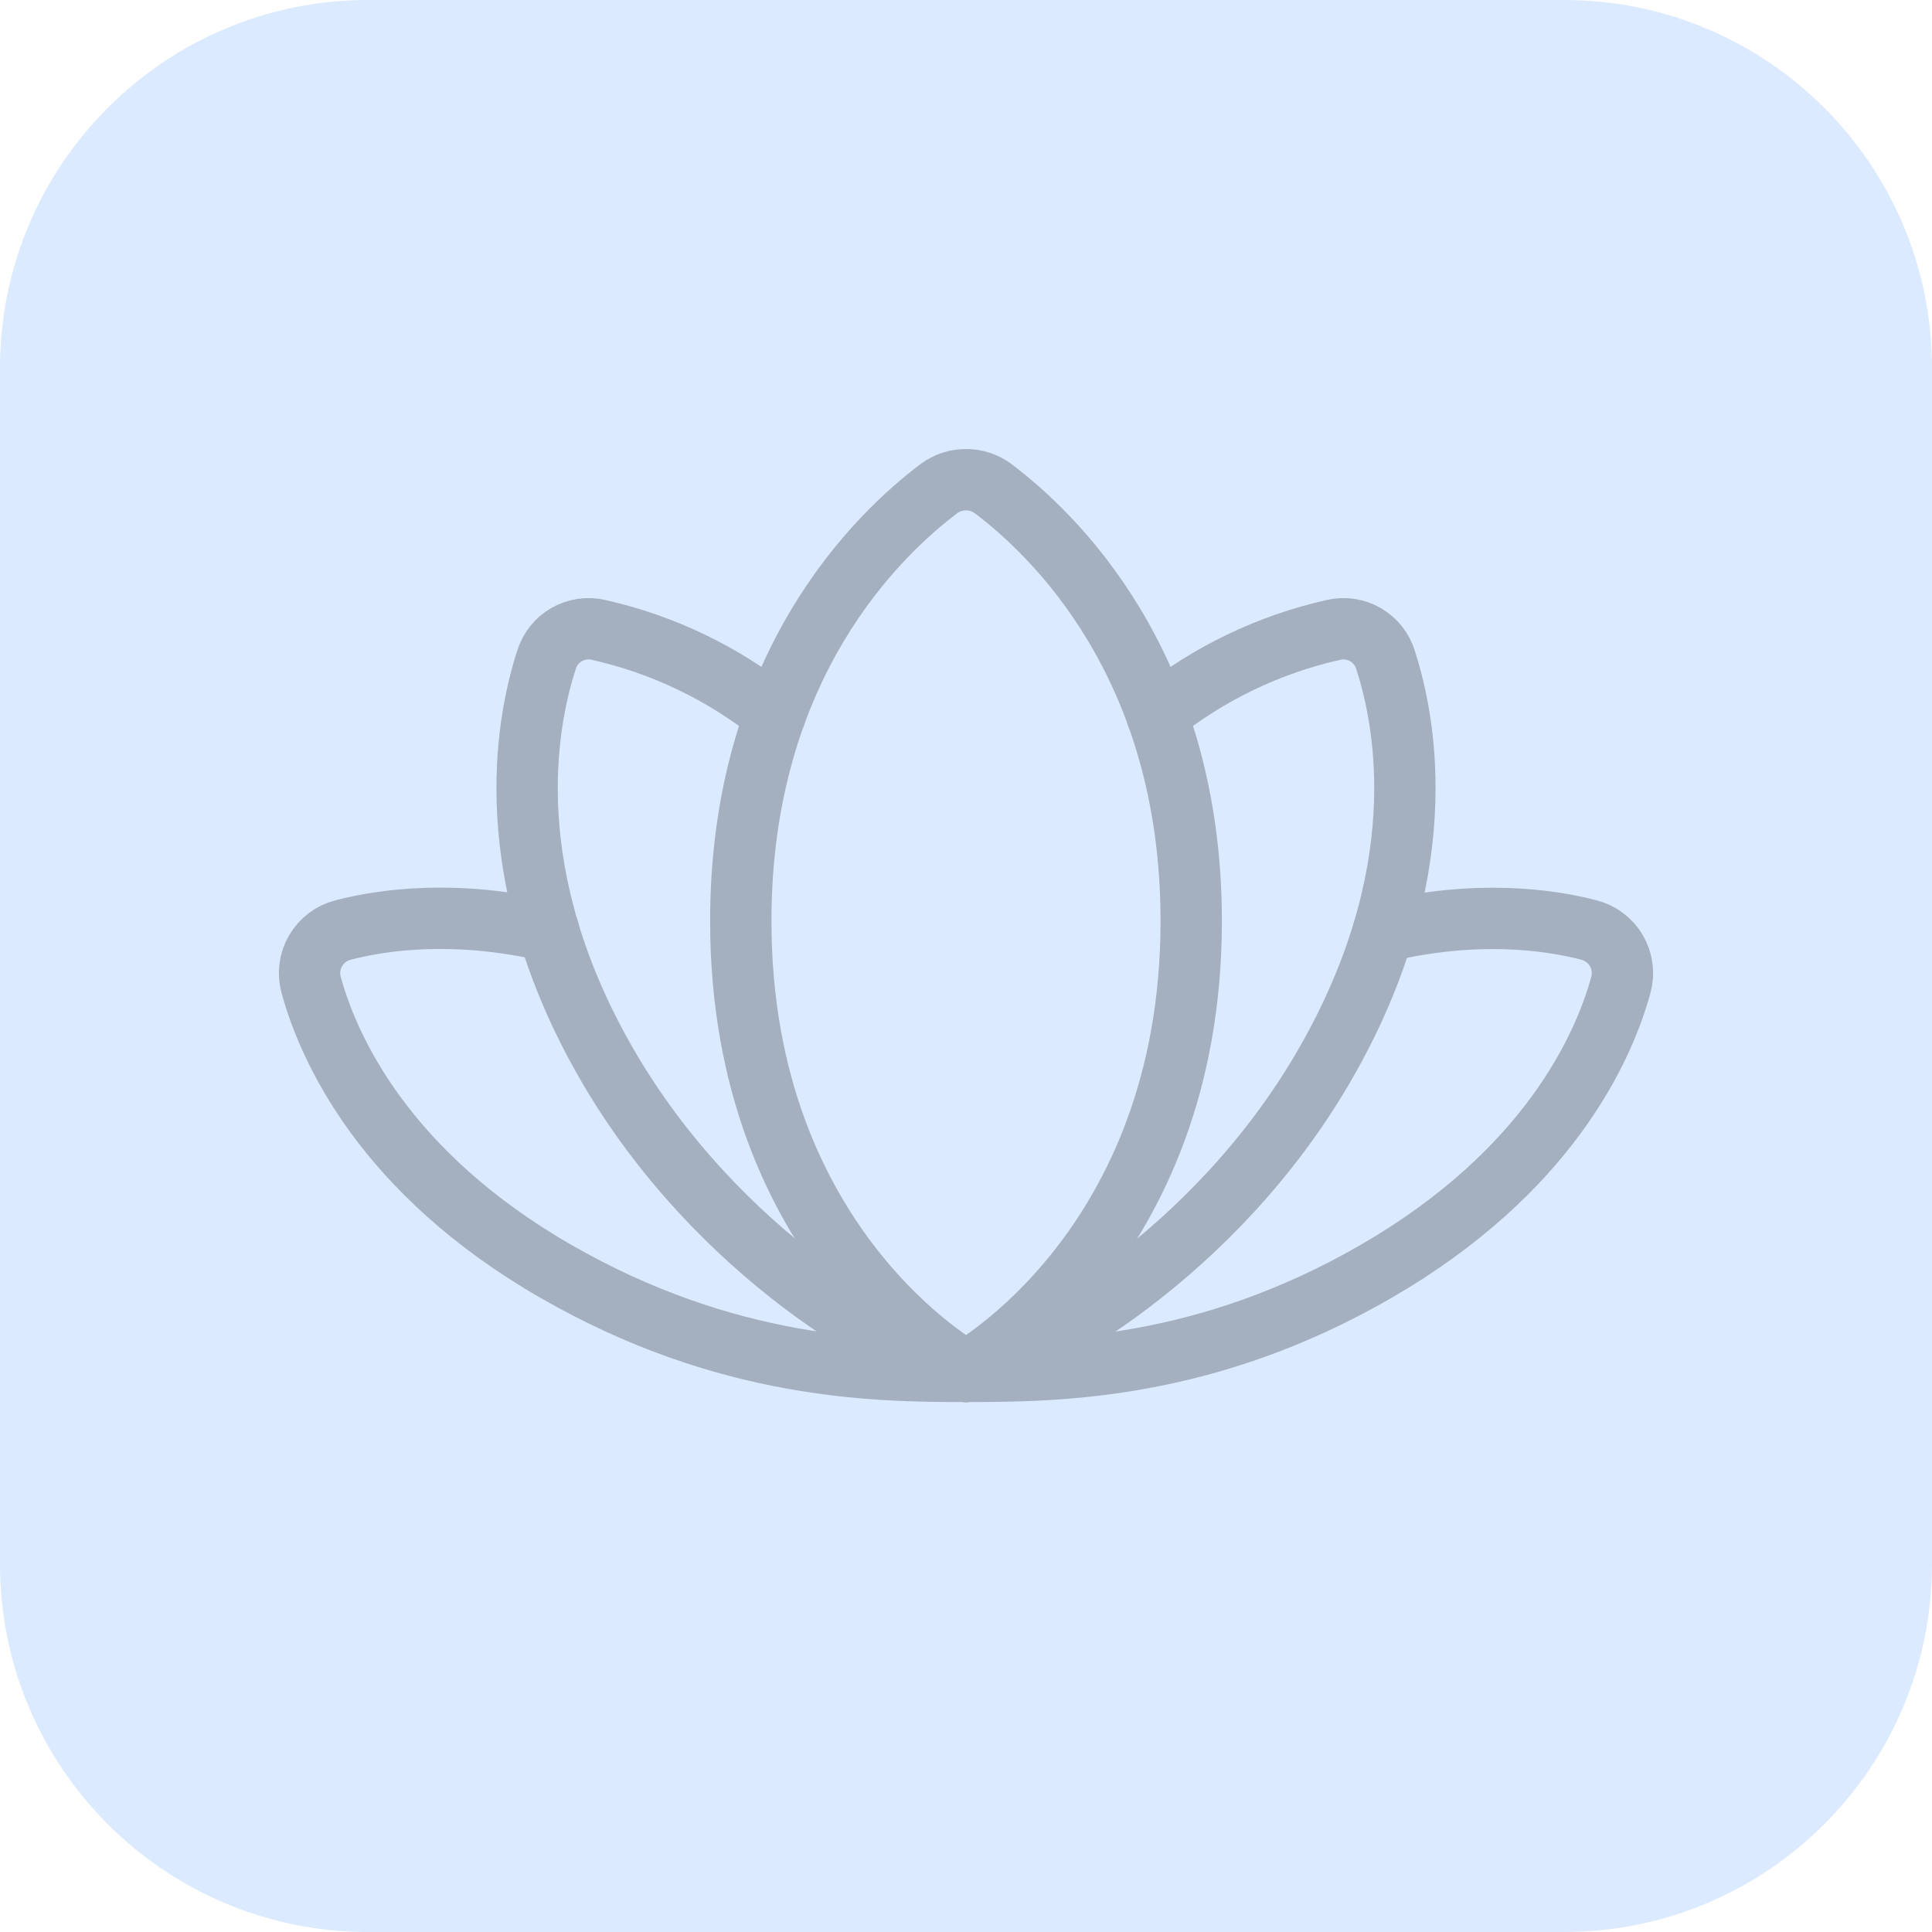
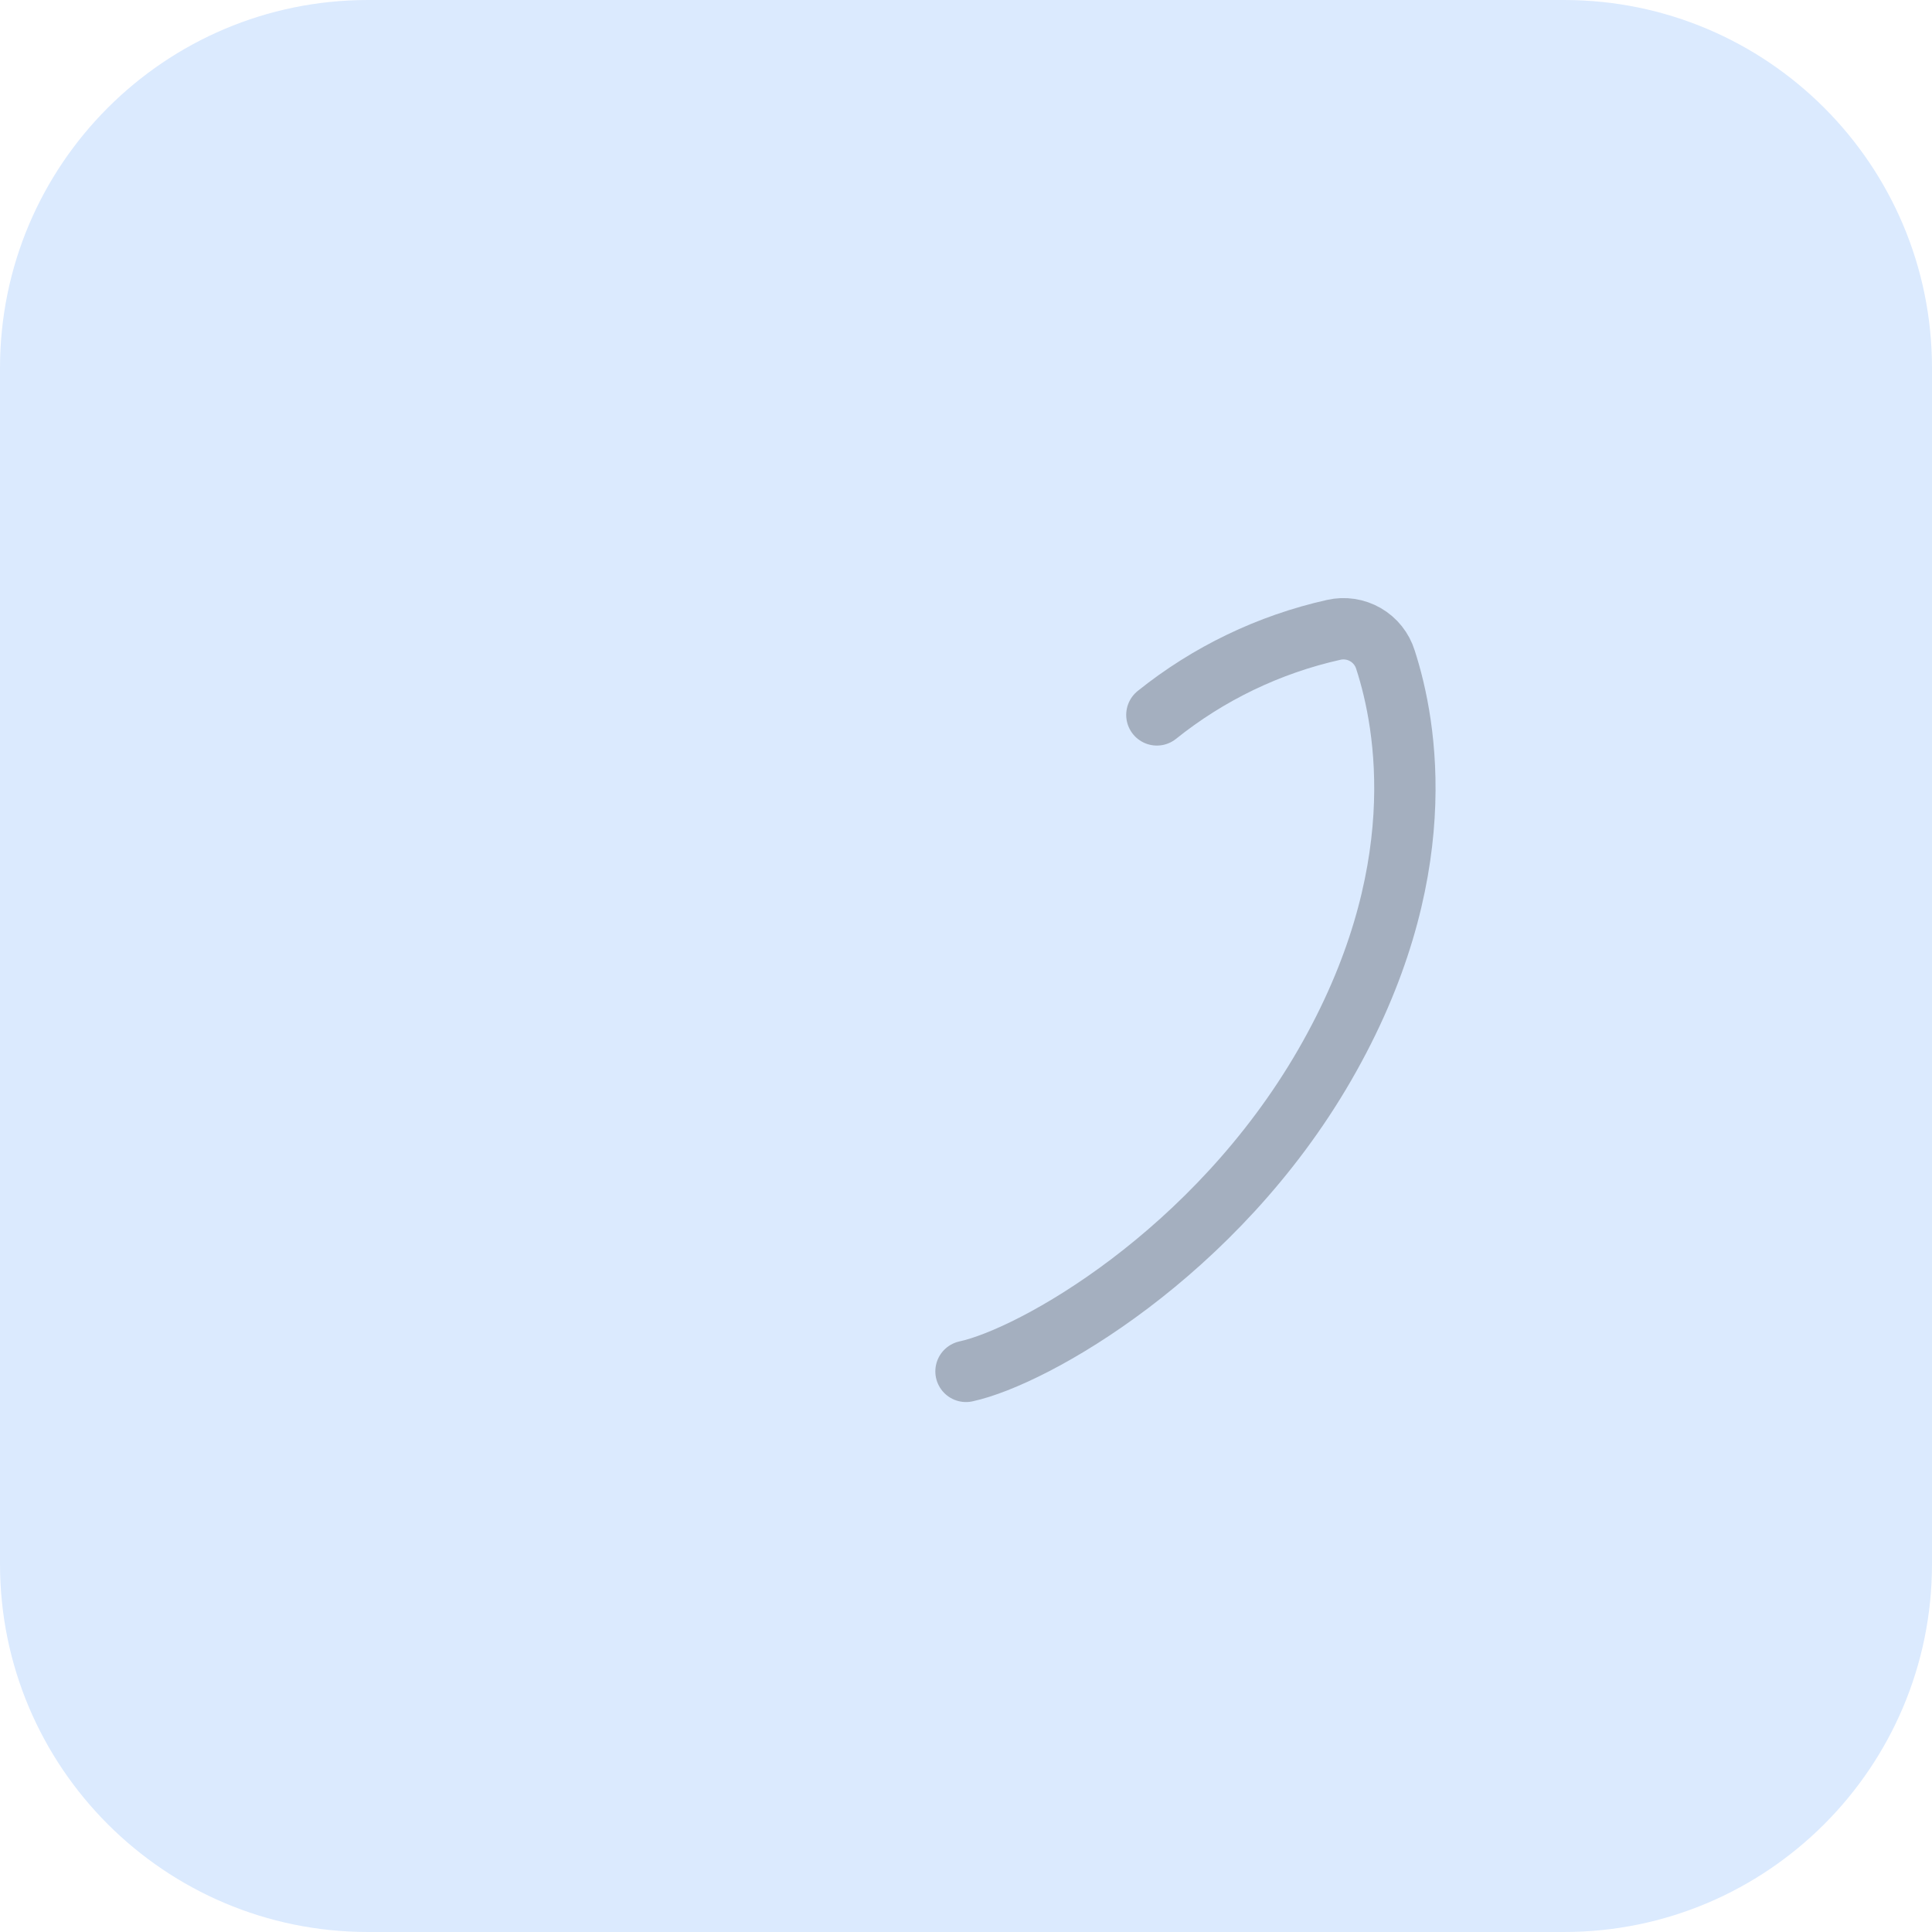
<svg xmlns="http://www.w3.org/2000/svg" fill="none" viewBox="0 0 63 63" height="63" width="63">
  <path fill="#DBEAFE" d="M0 12C0 5.373 5.373 0 12 0H51C57.627 0 63 5.373 63 12V51C63 57.627 57.627 63 51 63H12C5.373 63 0 57.627 0 51V12Z" />
-   <path stroke-linejoin="round" stroke-linecap="round" stroke-width="2" stroke="#A4AFBF" d="M31.5 44.719C34.438 44.719 39.303 44.682 44.884 41.451C50.465 38.22 52.283 34.199 52.852 32.124C52.904 31.938 52.919 31.742 52.894 31.549C52.87 31.357 52.807 31.171 52.709 31.003C52.612 30.836 52.481 30.689 52.326 30.573C52.171 30.456 51.994 30.372 51.806 30.325C50.465 29.976 48.115 29.664 45.104 30.38" />
-   <path stroke-linejoin="round" stroke-linecap="round" stroke-width="2" stroke="#A4AFBF" d="M17.896 30.362C14.885 29.664 12.535 29.976 11.195 30.325C11.006 30.372 10.829 30.456 10.674 30.573C10.519 30.689 10.389 30.835 10.291 31.003C10.193 31.171 10.13 31.357 10.106 31.549C10.081 31.742 10.096 31.937 10.148 32.124C10.717 34.199 12.535 38.238 18.116 41.451C23.697 44.664 28.563 44.719 31.5 44.719" />
-   <path stroke-linejoin="round" stroke-linecap="round" stroke-width="2" stroke="#A4AFBF" d="M31.5 44.719C31.5 44.719 38.844 40.717 38.844 30.031C38.844 21.66 34.327 17.4 32.381 15.931C32.126 15.743 31.817 15.642 31.5 15.642C31.183 15.642 30.874 15.743 30.619 15.931C28.673 17.4 24.156 21.66 24.156 30.031C24.156 40.717 31.5 44.719 31.5 44.719Z" />
  <path stroke-linejoin="round" stroke-linecap="round" stroke-width="2" stroke="#A4AFBF" d="M31.5 44.719C33.703 44.241 39.633 40.9 43.195 34.731C46.757 28.562 45.875 23.66 45.178 21.512C45.071 21.167 44.838 20.875 44.524 20.694C44.211 20.514 43.841 20.458 43.489 20.539C41.381 21.011 39.409 21.96 37.724 23.312" />
-   <path stroke-linejoin="round" stroke-linecap="round" stroke-width="2" stroke="#A4AFBF" d="M25.276 23.312C23.591 21.96 21.619 21.011 19.511 20.539C19.159 20.458 18.789 20.514 18.476 20.694C18.162 20.875 17.929 21.167 17.822 21.512C17.125 23.66 16.243 28.581 19.805 34.731C23.367 40.882 29.297 44.241 31.5 44.719" />
</svg>